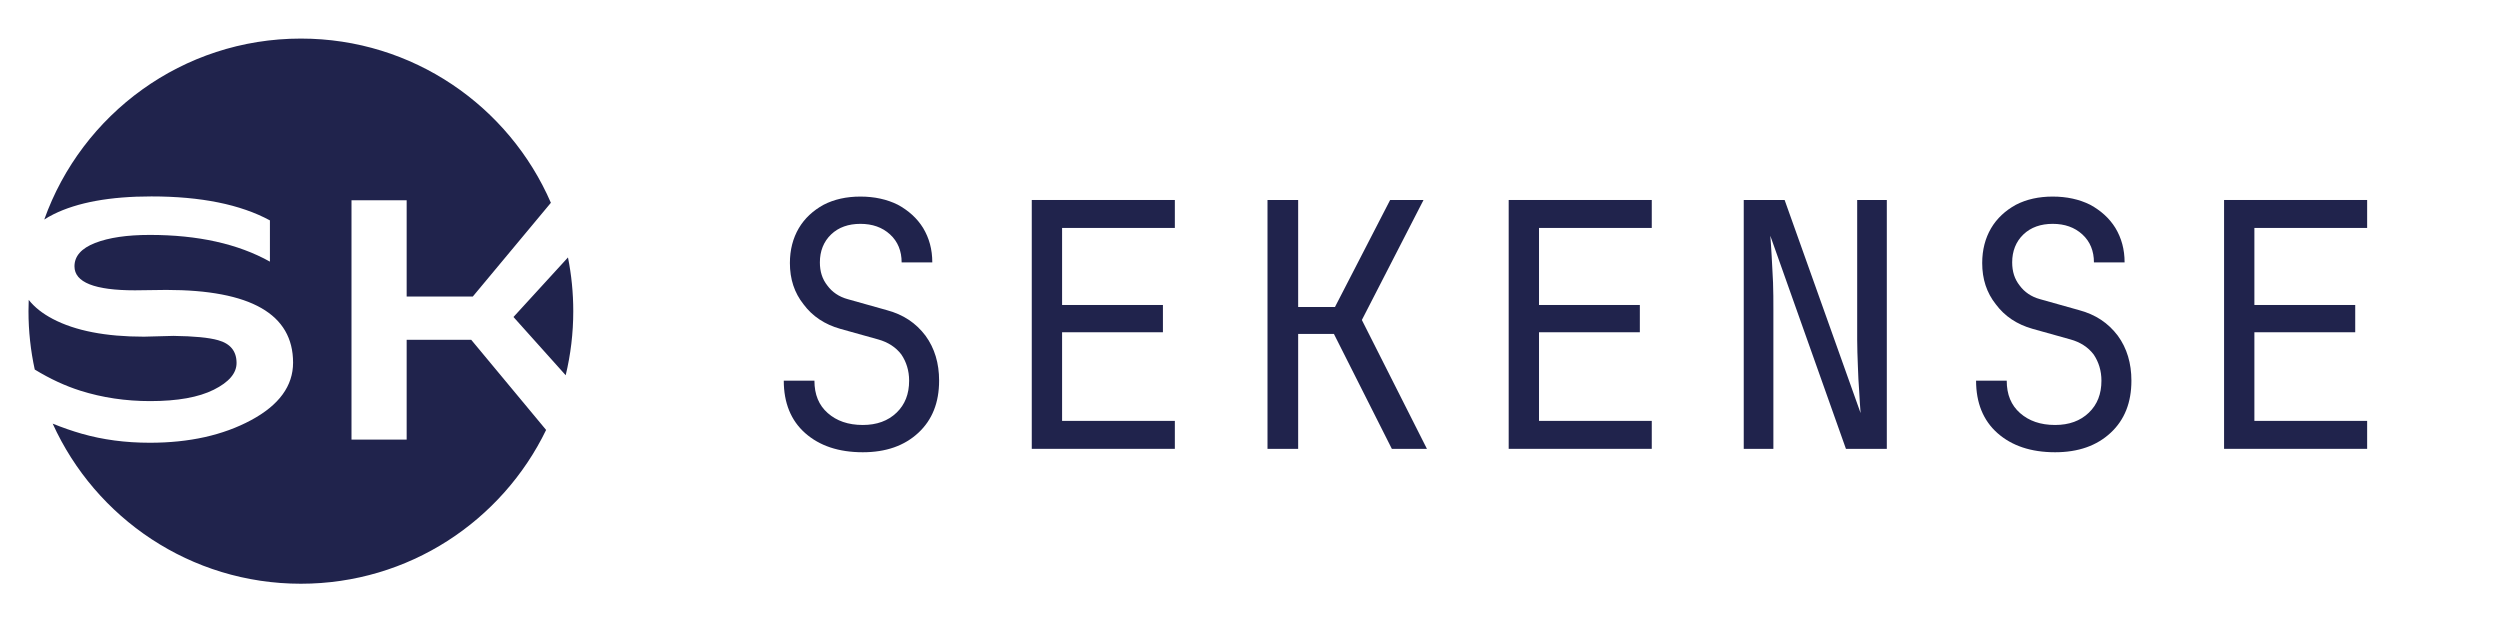
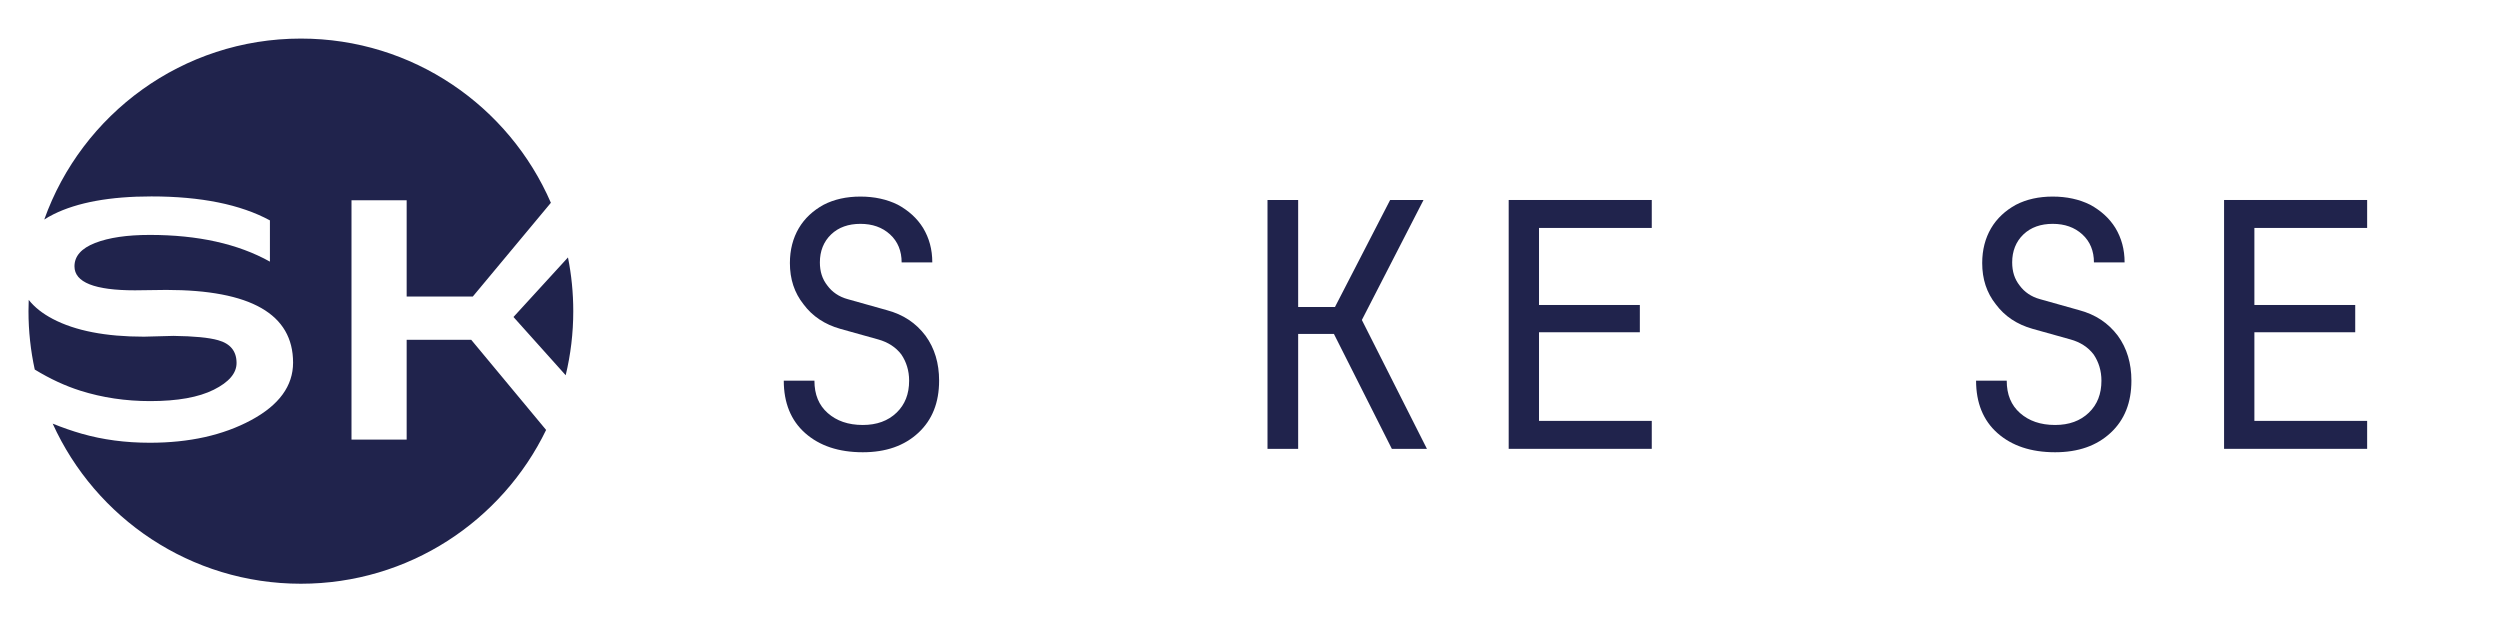
<svg xmlns="http://www.w3.org/2000/svg" xmlns:ns1="http://www.serif.com/" width="100%" height="100%" viewBox="0 0 2347 582" version="1.1" xml:space="preserve" style="fill-rule:evenodd;clip-rule:evenodd;stroke-linejoin:round;stroke-miterlimit:2;">
  <g transform="matrix(0.673,0,0,0.802,38.059,67.675)">
    <rect id="Plan-de-travail1" ns1:id="Plan de travail1" x="-56.519" y="-84.414" width="3484.07" height="724.8" style="fill:none;" />
    <g transform="matrix(1.485,0,0,1.247,-56.519,-84.414)">
      <g id="sekense_logo">
        <path d="M32.621,346.919C28.767,329.262 26.737,310.924 26.737,292.112C26.737,288.564 26.809,285.034 26.952,281.522C32.398,288.425 39.967,294.408 49.659,299.471C70.791,310.535 99.302,316.065 135.189,316.065L162.84,315.329C182.254,315.574 196.265,316.927 204.868,319.382C216.415,322.582 222.193,329.715 222.193,340.775C222.193,350.362 215.063,358.722 200.812,365.85C186.555,372.983 166.646,376.544 141.088,376.544C117.984,376.544 96.108,373.289 75.462,366.772C61.239,362.286 46.959,355.667 32.621,346.919ZM41.548,206.114C76.872,107.103 171.466,36.239 282.61,36.239C387.773,36.239 478.118,99.681 517.46,190.38L444.091,278.406L381.979,278.406L381.979,188.015L330.16,188.015L330.16,412.703L381.979,412.703L381.979,318.99L442.619,318.99L512.976,403.611C471.539,489.064 383.955,547.984 282.61,547.984C178.944,547.984 89.676,486.334 49.47,397.699C58.844,401.487 67.939,404.64 76.754,407.159C96.538,412.81 117.859,415.64 140.718,415.64C177.827,415.64 209.535,408.572 235.833,394.436C262.132,380.301 275.281,362.289 275.281,340.404C275.281,294.922 235.588,272.177 156.201,272.177L126.707,272.547C88.857,272.547 69.934,265.049 69.934,250.052C69.934,240.464 76.384,233.151 89.288,228.112C102.191,223.073 119.336,220.548 140.718,220.548C185.939,220.548 223.545,228.908 253.529,245.624L253.529,206.904C225.758,191.907 188.643,184.408 142.195,184.408C103.358,184.408 72.698,190.003 50.21,201.188C47.109,202.731 44.221,204.373 41.548,206.114ZM533.513,241.676C536.773,257.982 538.482,274.847 538.482,292.112C538.482,312.833 536.019,332.978 531.37,352.272L482.313,297.593L533.513,241.676Z" style="fill:rgb(32,35,76);" />
      </g>
    </g>
    <g transform="matrix(1.485,0,0,1.247,1002.55,441.018)">
      <g id="SEKENSE">
        <g transform="matrix(320,0,0,320,0,0)">
          <path d="M0.304,0.01C0.233,0.01 0.177,-0.009 0.135,-0.046C0.093,-0.083 0.072,-0.135 0.072,-0.2L0.162,-0.2C0.162,-0.159 0.175,-0.128 0.201,-0.105C0.227,-0.082 0.261,-0.07 0.304,-0.07C0.345,-0.07 0.378,-0.082 0.403,-0.106C0.428,-0.13 0.44,-0.161 0.44,-0.2C0.44,-0.229 0.432,-0.255 0.417,-0.277C0.401,-0.298 0.378,-0.313 0.349,-0.321L0.238,-0.352C0.192,-0.365 0.156,-0.389 0.13,-0.424C0.103,-0.458 0.09,-0.498 0.09,-0.545C0.09,-0.584 0.099,-0.618 0.116,-0.647C0.133,-0.676 0.158,-0.699 0.189,-0.716C0.22,-0.732 0.256,-0.74 0.297,-0.74C0.338,-0.74 0.375,-0.732 0.407,-0.716C0.438,-0.699 0.463,-0.677 0.481,-0.648C0.499,-0.618 0.508,-0.585 0.508,-0.547L0.418,-0.547C0.418,-0.58 0.407,-0.608 0.384,-0.629C0.361,-0.65 0.332,-0.66 0.297,-0.66C0.262,-0.66 0.233,-0.65 0.211,-0.629C0.189,-0.608 0.178,-0.58 0.178,-0.547C0.178,-0.52 0.185,-0.498 0.2,-0.479C0.214,-0.46 0.234,-0.446 0.26,-0.439L0.374,-0.407C0.423,-0.394 0.46,-0.369 0.488,-0.332C0.515,-0.295 0.528,-0.251 0.528,-0.2C0.528,-0.136 0.508,-0.085 0.467,-0.047C0.426,-0.009 0.372,0.01 0.304,0.01Z" style="fill:rgb(32,35,76);fill-rule:nonzero;" />
        </g>
        <g transform="matrix(320,0,0,320,224,0)">
-           <path d="M0.1,-0L0.1,-0.73L0.52,-0.73L0.52,-0.648L0.189,-0.648L0.189,-0.422L0.485,-0.422L0.485,-0.342L0.189,-0.342L0.189,-0.082L0.52,-0.082L0.52,-0L0.1,-0Z" style="fill:rgb(32,35,76);fill-rule:nonzero;" />
-         </g>
+           </g>
        <g transform="matrix(320,0,0,320,448,0)">
          <path d="M0.092,-0L0.092,-0.73L0.182,-0.73L0.182,-0.416L0.29,-0.416L0.452,-0.73L0.55,-0.73L0.369,-0.378L0.56,-0L0.457,-0L0.287,-0.337L0.182,-0.337L0.182,-0L0.092,-0Z" style="fill:rgb(32,35,76);fill-rule:nonzero;" />
        </g>
        <g transform="matrix(320,0,0,320,672,0)">
          <path d="M0.1,-0L0.1,-0.73L0.52,-0.73L0.52,-0.648L0.189,-0.648L0.189,-0.422L0.485,-0.422L0.485,-0.342L0.189,-0.342L0.189,-0.082L0.52,-0.082L0.52,-0L0.1,-0Z" style="fill:rgb(32,35,76);fill-rule:nonzero;" />
        </g>
        <g transform="matrix(320,0,0,320,896,0)">
-           <path d="M0.09,-0L0.09,-0.73L0.21,-0.73L0.433,-0.105C0.432,-0.122 0.43,-0.142 0.429,-0.167C0.427,-0.191 0.426,-0.217 0.425,-0.244C0.424,-0.271 0.423,-0.296 0.423,-0.32L0.423,-0.73L0.51,-0.73L0.51,-0L0.39,-0L0.168,-0.625C0.169,-0.609 0.171,-0.589 0.172,-0.565C0.173,-0.54 0.175,-0.515 0.176,-0.488C0.177,-0.46 0.177,-0.435 0.177,-0.41L0.177,-0L0.09,-0Z" style="fill:rgb(32,35,76);fill-rule:nonzero;" />
-         </g>
+           </g>
        <g transform="matrix(320,0,0,320,1120,0)">
          <path d="M0.304,0.01C0.233,0.01 0.177,-0.009 0.135,-0.046C0.093,-0.083 0.072,-0.135 0.072,-0.2L0.162,-0.2C0.162,-0.159 0.175,-0.128 0.201,-0.105C0.227,-0.082 0.261,-0.07 0.304,-0.07C0.345,-0.07 0.378,-0.082 0.403,-0.106C0.428,-0.13 0.44,-0.161 0.44,-0.2C0.44,-0.229 0.432,-0.255 0.417,-0.277C0.401,-0.298 0.378,-0.313 0.349,-0.321L0.238,-0.352C0.192,-0.365 0.156,-0.389 0.13,-0.424C0.103,-0.458 0.09,-0.498 0.09,-0.545C0.09,-0.584 0.099,-0.618 0.116,-0.647C0.133,-0.676 0.158,-0.699 0.189,-0.716C0.22,-0.732 0.256,-0.74 0.297,-0.74C0.338,-0.74 0.375,-0.732 0.407,-0.716C0.438,-0.699 0.463,-0.677 0.481,-0.648C0.499,-0.618 0.508,-0.585 0.508,-0.547L0.418,-0.547C0.418,-0.58 0.407,-0.608 0.384,-0.629C0.361,-0.65 0.332,-0.66 0.297,-0.66C0.262,-0.66 0.233,-0.65 0.211,-0.629C0.189,-0.608 0.178,-0.58 0.178,-0.547C0.178,-0.52 0.185,-0.498 0.2,-0.479C0.214,-0.46 0.234,-0.446 0.26,-0.439L0.374,-0.407C0.423,-0.394 0.46,-0.369 0.488,-0.332C0.515,-0.295 0.528,-0.251 0.528,-0.2C0.528,-0.136 0.508,-0.085 0.467,-0.047C0.426,-0.009 0.372,0.01 0.304,0.01Z" style="fill:rgb(32,35,76);fill-rule:nonzero;" />
        </g>
        <g transform="matrix(320,0,0,320,1344,0)">
          <path d="M0.1,-0L0.1,-0.73L0.52,-0.73L0.52,-0.648L0.189,-0.648L0.189,-0.422L0.485,-0.422L0.485,-0.342L0.189,-0.342L0.189,-0.082L0.52,-0.082L0.52,-0L0.1,-0Z" style="fill:rgb(32,35,76);fill-rule:nonzero;" />
        </g>
      </g>
    </g>
  </g>
</svg>